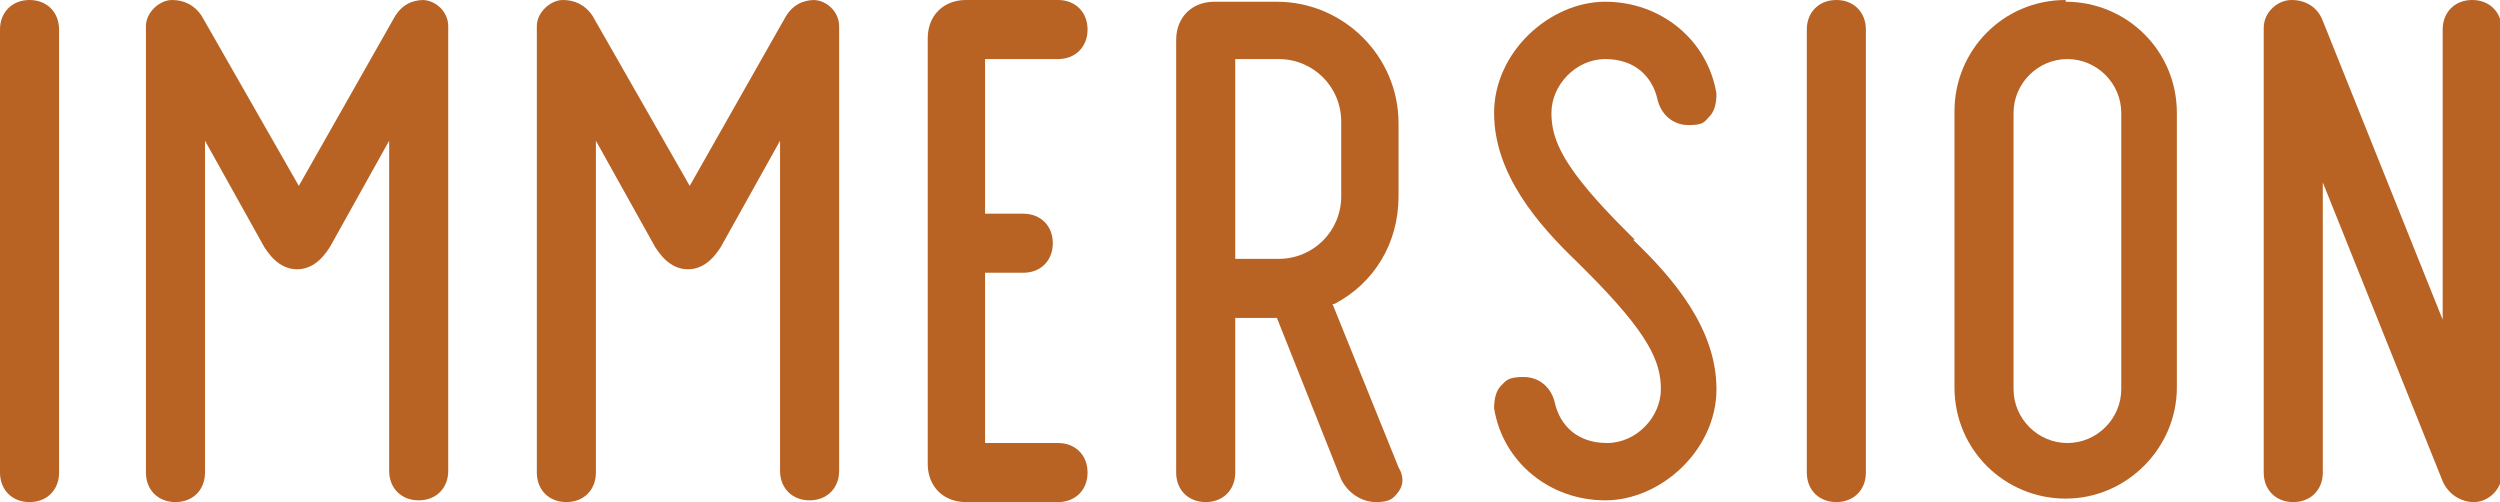
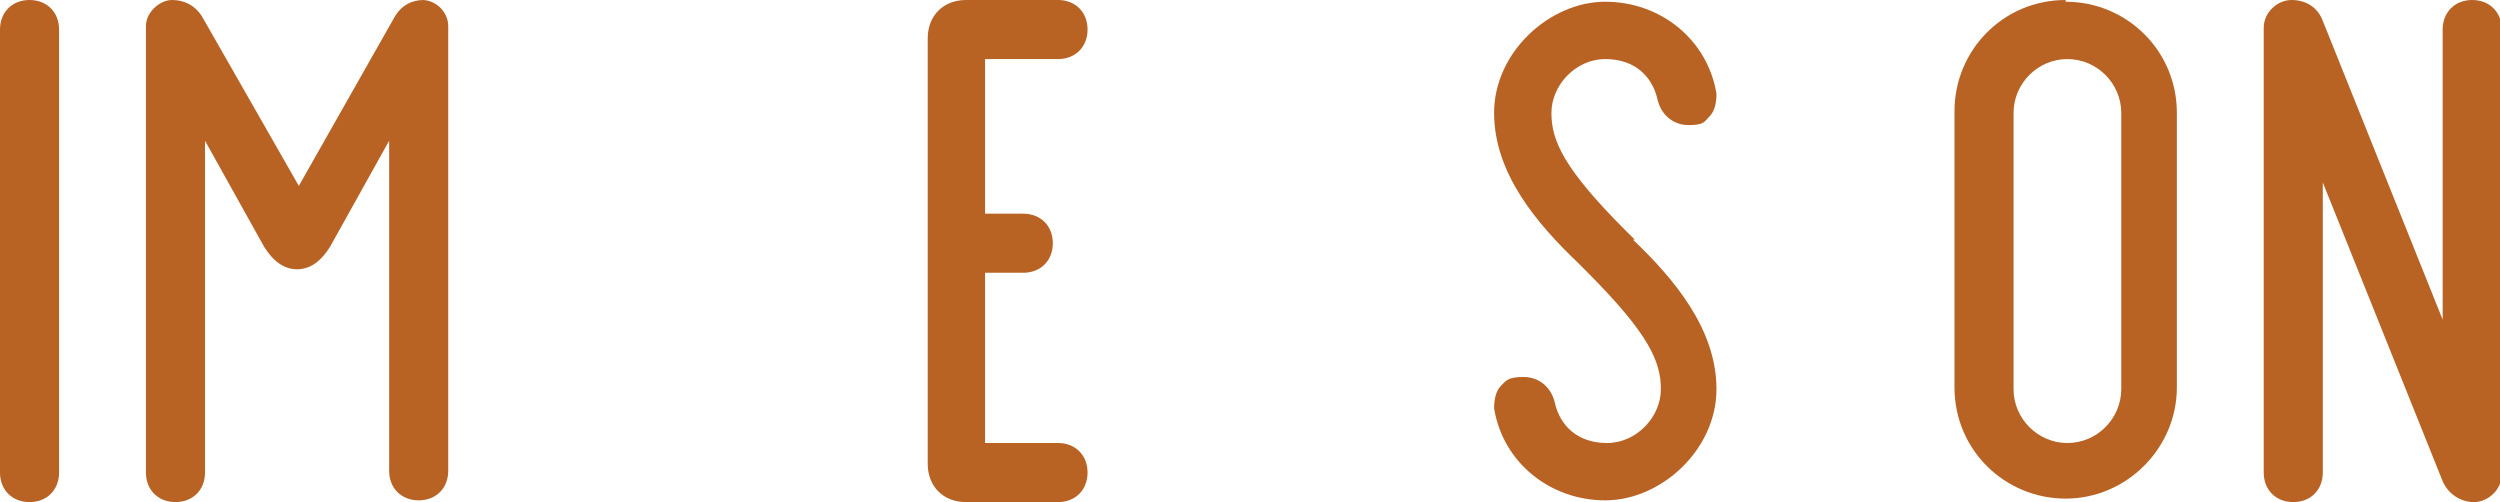
<svg xmlns="http://www.w3.org/2000/svg" id="Calque_1" viewBox="0 0 143.9 28.9">
  <defs>
    <style>      .st0 {        fill: #b86224;      }    </style>
  </defs>
  <path class="st0" d="M1.7,0C.7,0,0,.7,0,1.7v25.5c0,1,.7,1.7,1.7,1.7s1.7-.7,1.7-1.7V1.7c0-1-.7-1.7-1.7-1.7Z" />
  <path class="st0" d="M24.4,0c-.7,0-1.3.3-1.7,1l-5.5,9.7L11.6.9c-.4-.6-1-.9-1.7-.9s-1.5.7-1.5,1.5v25.7c0,1,.7,1.7,1.7,1.7s1.7-.7,1.7-1.7V8.1l3.4,6.1c.2.3.8,1.3,1.9,1.3s1.7-1,1.9-1.3l3.4-6.1v19c0,1,.7,1.7,1.7,1.7s1.7-.7,1.7-1.7V1.5c0-.8-.7-1.5-1.5-1.5h.1Z" />
-   <path class="st0" d="M46.9,0c-.7,0-1.3.3-1.7,1l-5.5,9.7L34.1.9c-.4-.6-1-.9-1.7-.9s-1.5.7-1.5,1.5v25.7c0,1,.7,1.7,1.7,1.7s1.7-.7,1.7-1.7V8.1l3.4,6.1c.2.3.8,1.3,1.9,1.3s1.7-1,1.9-1.3l3.4-6.1v19c0,1,.7,1.7,1.7,1.7s1.7-.7,1.7-1.7V1.5c0-.8-.7-1.5-1.5-1.5h0Z" />
  <path class="st0" d="M60.9,3.4c1,0,1.7-.7,1.7-1.7s-.7-1.7-1.7-1.7h-5.3c-1.3,0-2.2.9-2.2,2.2v24.5c0,1.3.9,2.2,2.2,2.2h5.3c1,0,1.7-.7,1.7-1.7s-.7-1.7-1.7-1.7h-4.2v-9.8h2.2c1,0,1.7-.7,1.7-1.7s-.7-1.7-1.7-1.7h-2.2V3.4h4.2Z" />
-   <path class="st0" d="M76.8,17.5c2.3-1.2,3.7-3.5,3.7-6.2v-4.2c0-3.9-3.2-7-7-7h-3.6c-1.3,0-2.2.9-2.2,2.2v24.9c0,1,.7,1.7,1.7,1.7s1.7-.7,1.7-1.7v-8.9h2.4l3.7,9.3h0c.4.8,1.2,1.3,2,1.3s1-.2,1.3-.6.3-.9,0-1.4l-3.8-9.4h.1ZM77.2,11.3c0,2-1.6,3.6-3.6,3.6h-2.5V3.4h2.5c2,0,3.6,1.6,3.6,3.6v4.2h0Z" />
  <path class="st0" d="M94.1,13.8l-.5-.5c-3.6-3.6-4.3-5.2-4.3-6.8s1.4-3.1,3.1-3.1,2.7,1,3,2.3c.2.9.9,1.5,1.8,1.5s.9-.2,1.2-.5c.3-.3.4-.8.4-1.3-.5-3.1-3.2-5.3-6.4-5.3s-6.4,2.9-6.4,6.4,2.5,6.4,4.8,8.6l.5.5c3.6,3.6,4.3,5.2,4.3,6.8s-1.4,3.1-3.1,3.1-2.7-1-3-2.3c-.2-.9-.9-1.5-1.8-1.5s-1,.2-1.3.5-.4.8-.4,1.3c.5,3.1,3.2,5.3,6.4,5.3s6.4-2.9,6.4-6.4-2.5-6.4-4.8-8.6h.1Z" />
-   <path class="st0" d="M105.7,0c-1,0-1.7.7-1.7,1.7v25.5c0,1,.7,1.7,1.7,1.7s1.7-.7,1.7-1.7V1.7c0-1-.7-1.7-1.7-1.7Z" />
  <path class="st0" d="M118.9,0c-3.6,0-6.4,2.9-6.4,6.4v15.9c0,3.6,2.9,6.4,6.4,6.4s6.4-2.9,6.4-6.4V6.5c0-3.6-2.9-6.4-6.4-6.4h0ZM115.9,6.5c0-1.7,1.4-3.1,3.1-3.1s3.1,1.4,3.1,3.1v15.9c0,1.7-1.4,3.1-3.1,3.1s-3.1-1.4-3.1-3.1V6.5Z" />
  <path class="st0" d="M142.3,0c-1,0-1.7.7-1.7,1.7v16.7l-6.9-17.2c-.3-.8-1-1.2-1.8-1.2s-1.6.7-1.6,1.6v25.6c0,1,.7,1.7,1.7,1.7s1.7-.7,1.7-1.7V10.5l6.9,17.2c.3.7,1,1.2,1.8,1.2s1.6-.7,1.6-1.6V1.7c0-1-.7-1.7-1.7-1.7h0Z" />
</svg>